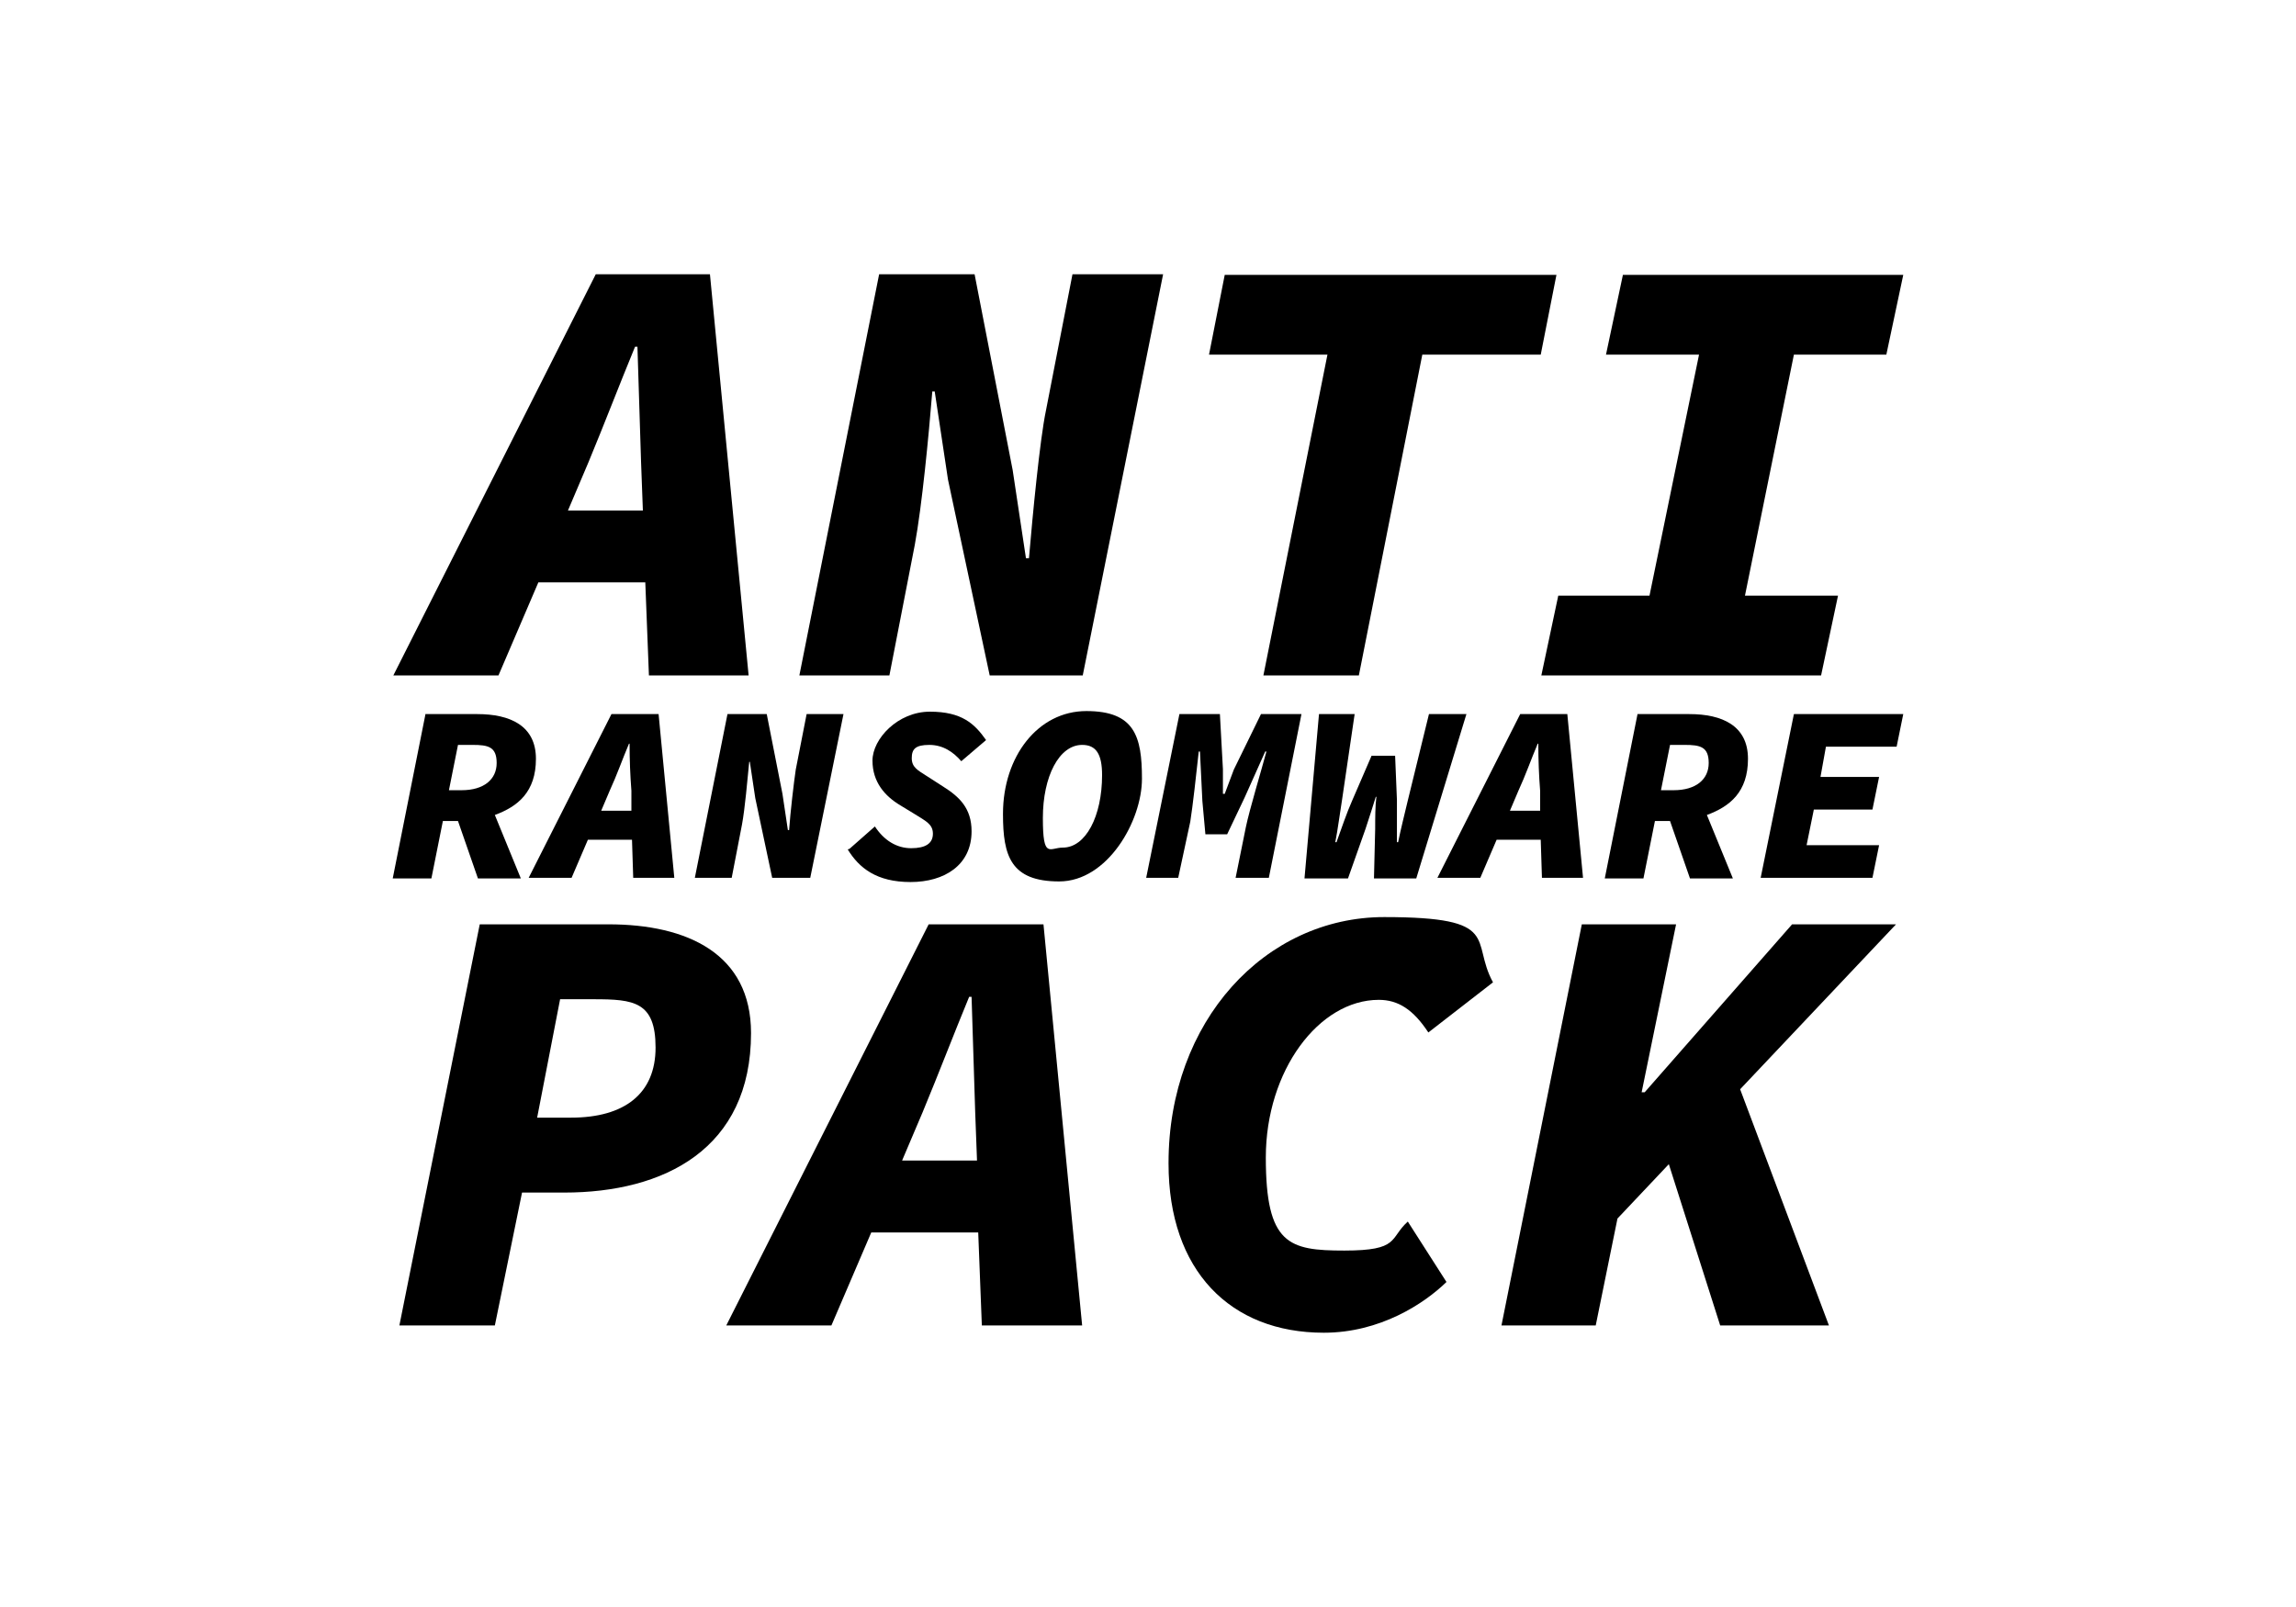
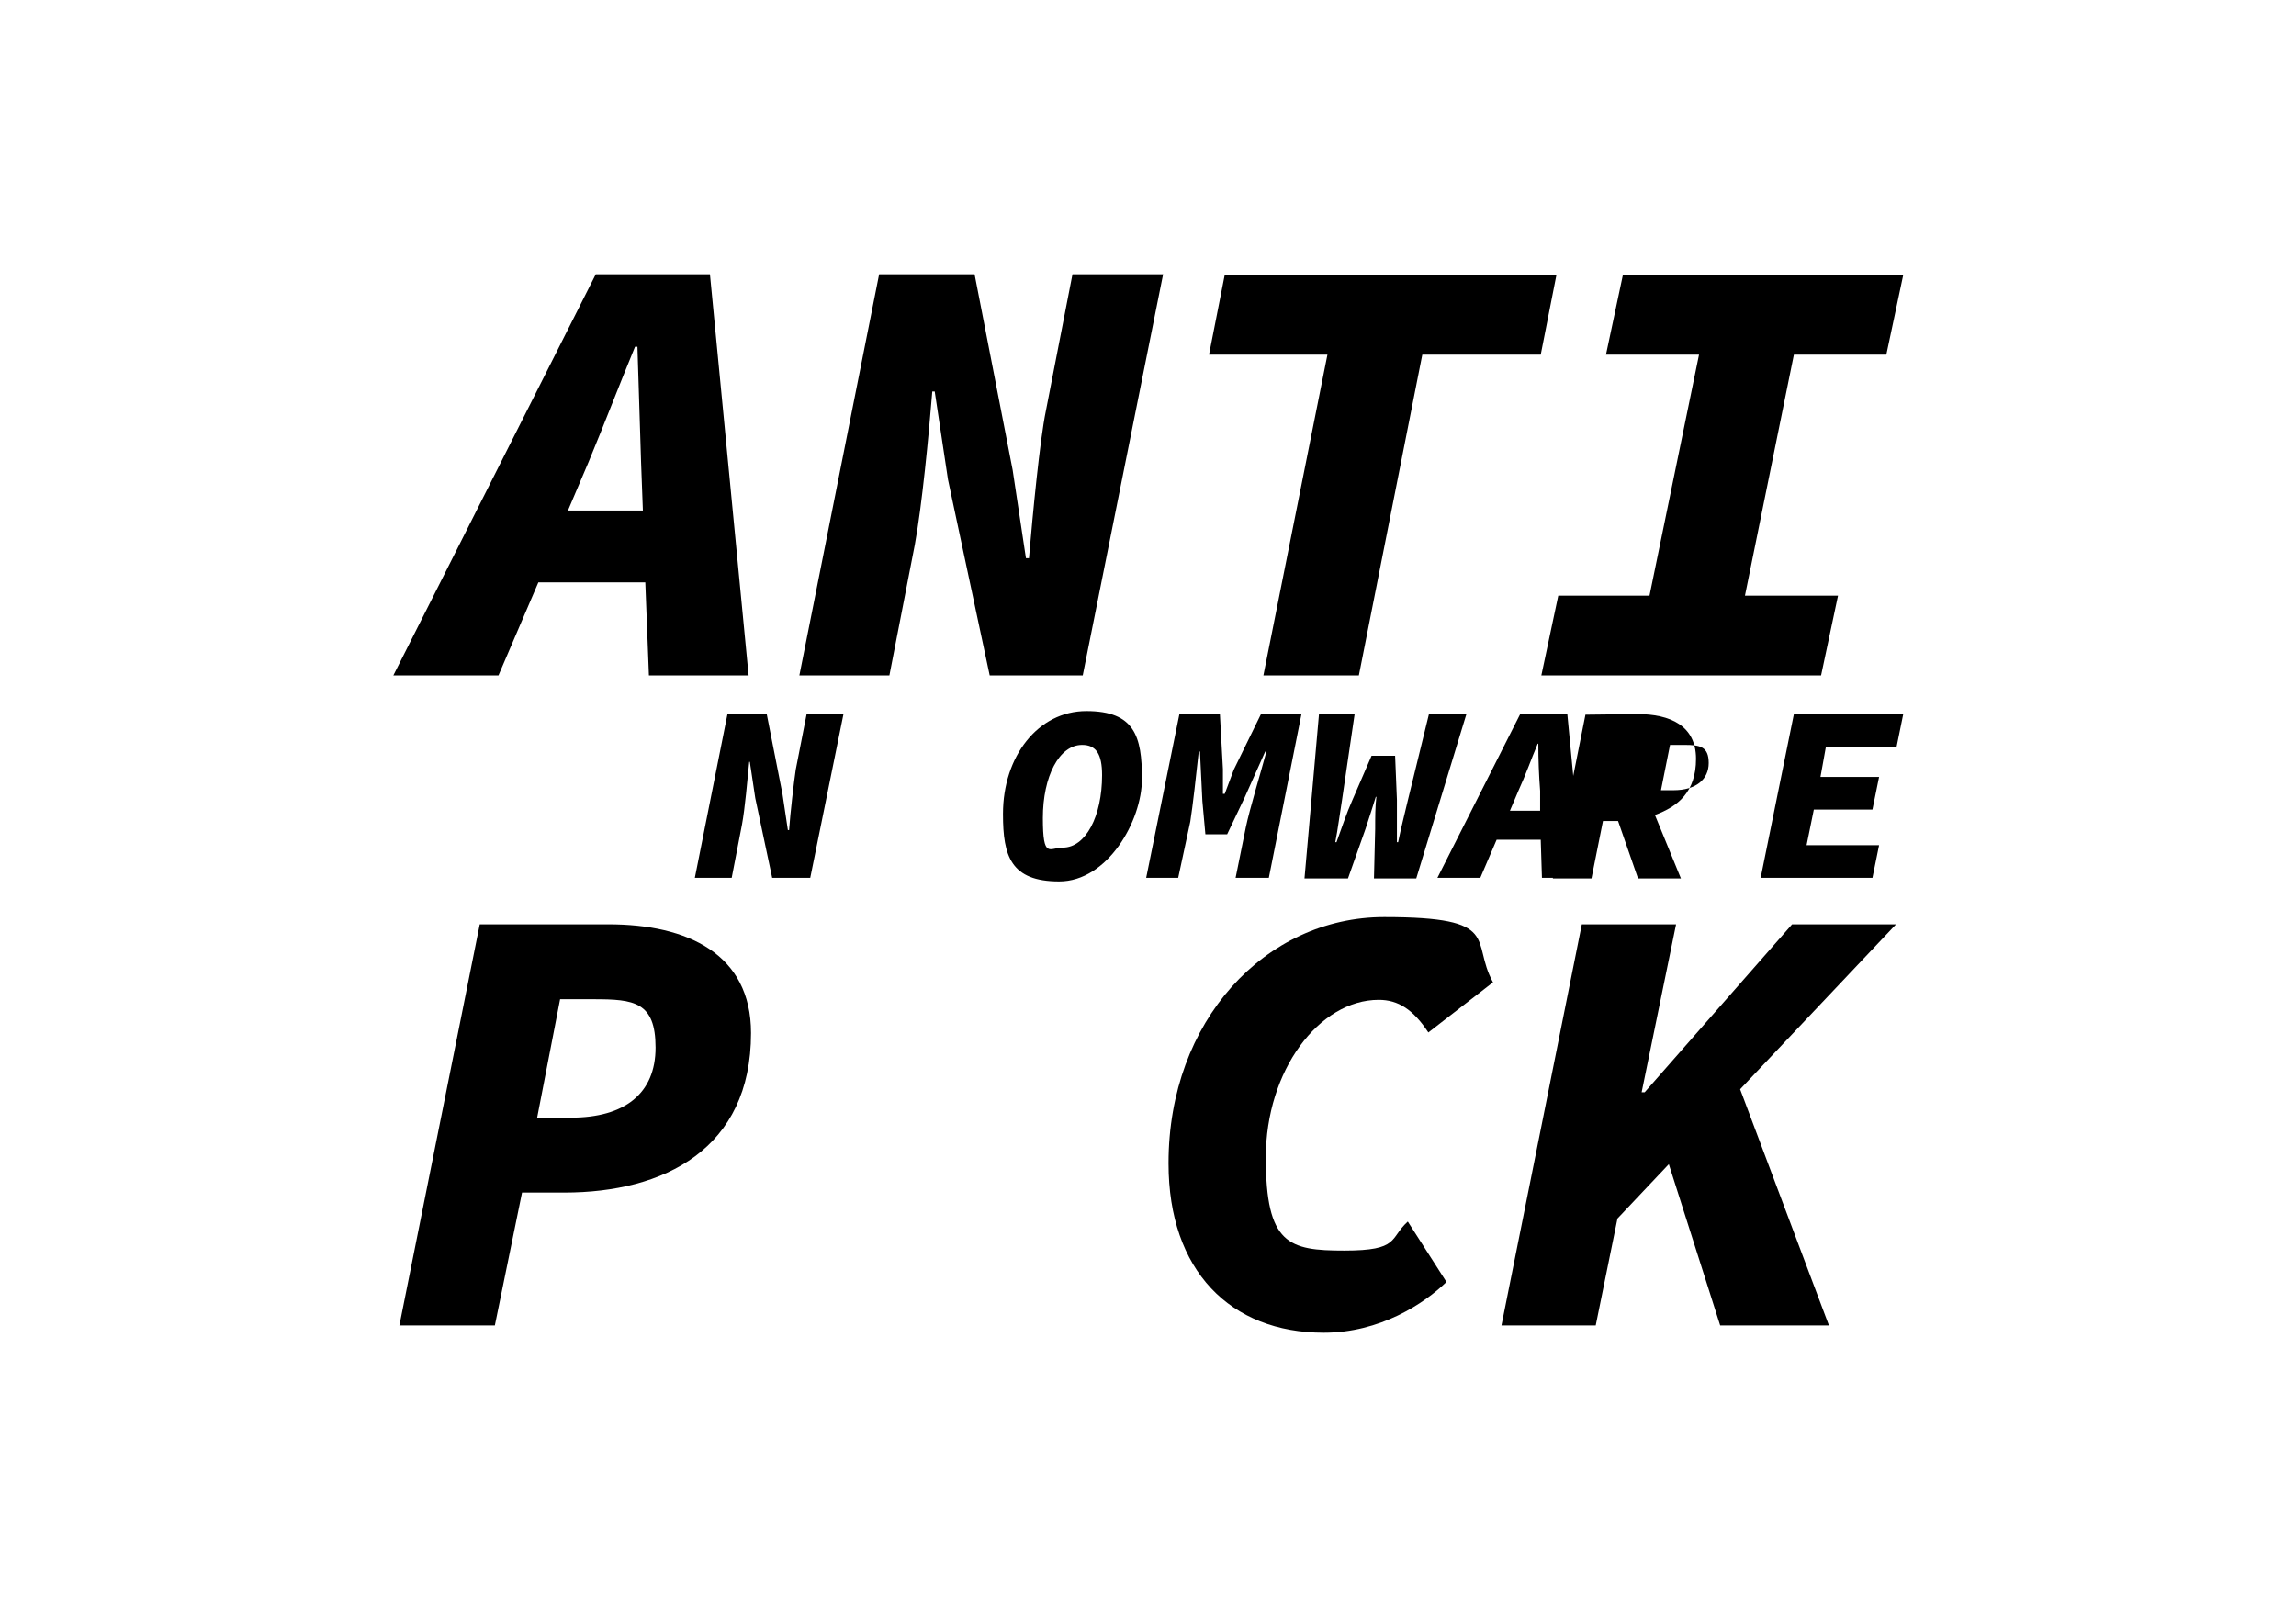
<svg xmlns="http://www.w3.org/2000/svg" id="_レイヤー_1" data-name="レイヤー_1" version="1.1" viewBox="0 0 380 266">
  <defs>
    <style>
      .st0 {
        fill: none;
      }
    </style>
  </defs>
  <rect class="st0" x="398.2" y="-82.8" width="462.5" height="462.5" />
  <g>
    <path d="M98.6,45.4h18.9l6.4,66.4h-16.5l-.6-15.4h-17.7l-6.6,15.4h-17.4l33.5-66.4ZM94.1,84.5h12.3l-.3-8c-.2-6.4-.4-12.5-.6-19.1h-.4c-2.6,6.3-5,12.6-7.7,19.1l-3.4,8Z" />
    <path d="M145.4,45.4h15.9l6.3,32.4,2.2,14.6h.5c.6-7.1,1.8-19.6,2.8-24.4l4.4-22.6h15l-13.3,66.4h-15.4l-6.9-32.4-2.2-14.6h-.4c-.6,7.4-1.7,18.9-2.9,25.4l-4.2,21.6h-14.9l13.2-66.4Z" />
    <path d="M219.7,58.7h-19.6l2.6-13.2h54.9l-2.6,13.2h-19.6l-10.5,53.1h-15.8l10.6-53.1Z" />
    <path d="M257.8,98.6h15.2l8.2-39.9h-15.4l2.8-13.2h46.4l-2.8,13.2h-15.3l-8.1,39.9h15.4l-2.8,13.2h-46.3l2.8-13.2Z" />
-     <path d="M70.4,118.2h8.6c5.4,0,9.7,1.9,9.7,7.4s-3,7.9-6.8,9.3l4.3,10.5h-7.1l-3.3-9.5h-2.5l-1.9,9.5h-6.4l5.4-27.1ZM76.4,130.8c3.7,0,5.8-1.8,5.8-4.5s-1.4-3-4-3h-2.4l-1.5,7.5h2.1Z" />
-     <path d="M101.3,118.2h7.7l2.6,27.1h-6.8l-.2-6.3h-7.3l-2.7,6.3h-7.1l13.7-27.1ZM99.5,134.2h5v-3.3c-.2-2.6-.3-5.1-.3-7.8h-.1c-1.1,2.6-2,5.2-3.2,7.8l-1.4,3.3Z" />
    <path d="M120.4,118.2h6.5l2.6,13.2.9,6h.2c.2-2.9.8-8,1.1-10l1.8-9.2h6.1l-5.5,27.1h-6.3l-2.8-13.2-.9-6h-.1c-.3,3-.7,7.7-1.2,10.4l-1.7,8.8h-6.1l5.4-27.1Z" />
-     <path d="M140.6,140.5l4.2-3.7c1.5,2.3,3.6,3.6,6,3.6s3.6-.8,3.6-2.4-1.2-2.1-3.1-3.3l-2.3-1.4c-2.5-1.5-4.6-3.8-4.6-7.4s4.2-8.1,9.5-8.1,7.4,2,9.3,4.7l-4.1,3.5c-1.3-1.5-3-2.7-5.3-2.7s-2.9.7-2.9,2.2,1,2,2.4,2.9l2.8,1.8c2.7,1.7,4.7,3.6,4.7,7.4,0,5.6-4.5,8.4-10.1,8.4s-8.5-2.3-10.4-5.4Z" />
    <path d="M166,134.7c0-9.5,5.8-17,13.8-17s9.2,4.2,9.2,11.2-5.7,17-13.7,17-9.3-4.2-9.3-11.1ZM182.4,128.3c0-3.5-1-5-3.3-5-3.8,0-6.5,5.2-6.5,12.1s1.1,4.9,3.3,4.9c3.8,0,6.5-5.2,6.5-12Z" />
    <path d="M195.2,118.2h6.7l.5,9.1v4.1h.3l1.5-4,4.5-9.2h6.7l-5.4,27.1h-5.5l1.7-8.4c.6-2.9,2.6-9.5,3.4-12.5h-.2c0,0-3.3,7.4-3.4,7.6l-2.9,6.1h-3.6l-.5-5.5s-.4-8.1-.4-8.2h-.2c-.4,3.7-1,9.1-1.4,11.6l-2,9.3h-5.3l5.5-27.1Z" />
    <path d="M218.1,118.2h6.1l-2.1,14.3c-.3,1.8-.7,4.9-1.1,6.9h.2c.8-2.2,1.7-4.9,2.6-6.9l3.2-7.4h3.9l.3,7.3c0,1.4,0,4.6,0,7h.2c.4-2,1.1-4.8,1.6-6.9l3.5-14.3h6.2l-8.3,27.2h-7l.2-8.2c0-1.8,0-3.8.2-5.3h-.1c-.5,1.6-1.1,3.5-1.7,5.3l-2.9,8.2h-7.2l2.4-27.2Z" />
    <path d="M251.7,118.2h7.7l2.6,27.1h-6.8l-.2-6.3h-7.3l-2.7,6.3h-7.1l13.7-27.1ZM249.9,134.2h5v-3.3c-.2-2.6-.3-5.1-.3-7.8h-.1c-1.1,2.6-2,5.2-3.2,7.8l-1.4,3.3Z" />
-     <path d="M271,118.2h8.6c5.4,0,9.7,1.9,9.7,7.4s-3,7.9-6.8,9.3l4.3,10.5h-7.1l-3.3-9.5h-2.5l-1.9,9.5h-6.4l5.4-27.1ZM277,130.8c3.7,0,5.8-1.8,5.8-4.5s-1.4-3-4-3h-2.4l-1.5,7.5h2.1Z" />
+     <path d="M271,118.2c5.4,0,9.7,1.9,9.7,7.4s-3,7.9-6.8,9.3l4.3,10.5h-7.1l-3.3-9.5h-2.5l-1.9,9.5h-6.4l5.4-27.1ZM277,130.8c3.7,0,5.8-1.8,5.8-4.5s-1.4-3-4-3h-2.4l-1.5,7.5h2.1Z" />
    <path d="M297,118.2h18l-1.1,5.4h-11.7l-.9,5h9.7l-1.1,5.4h-9.7l-1.2,5.9h12l-1.1,5.4h-18.5l5.5-27.1Z" />
    <path d="M79.5,153h21.2c13.1,0,23.6,4.9,23.6,18,0,19.2-14.4,26.4-30.9,26.4h-7l-4.5,22h-15.8l13.3-66.4ZM94.5,185c8.9,0,14-4,14-11.6s-3.6-8-10.2-8h-5.6l-3.8,19.6h5.6Z" />
-     <path d="M153.8,153h18.9l6.4,66.4h-16.6l-.6-15.4h-17.7l-6.6,15.4h-17.4l33.5-66.4ZM149.4,192.1h12.3l-.3-8c-.2-6.4-.4-12.5-.6-19.1h-.4c-2.6,6.3-5,12.6-7.7,19.1l-3.4,8Z" />
    <path d="M193.4,192.5c0-23.5,16-40.7,35.7-40.7s14.2,3.9,18,10.8l-10.7,8.3c-2.5-3.8-5-5.4-8.2-5.4-9.9,0-18.7,11.7-18.7,26.1s3.8,15.4,13,15.4,7.4-2,10.5-4.8l6.4,10c-3.7,3.6-11,8.4-20.3,8.4-15.5,0-25.7-10.3-25.7-28Z" />
    <path d="M288,180.3l14.7,39.1h-18l-8.5-26.7-8.5,9-3.6,17.7h-15.6l13.3-66.4h15.6l-5.7,27.8h.5l24.4-27.8h17.2l-25.8,27.3Z" />
  </g>
</svg>